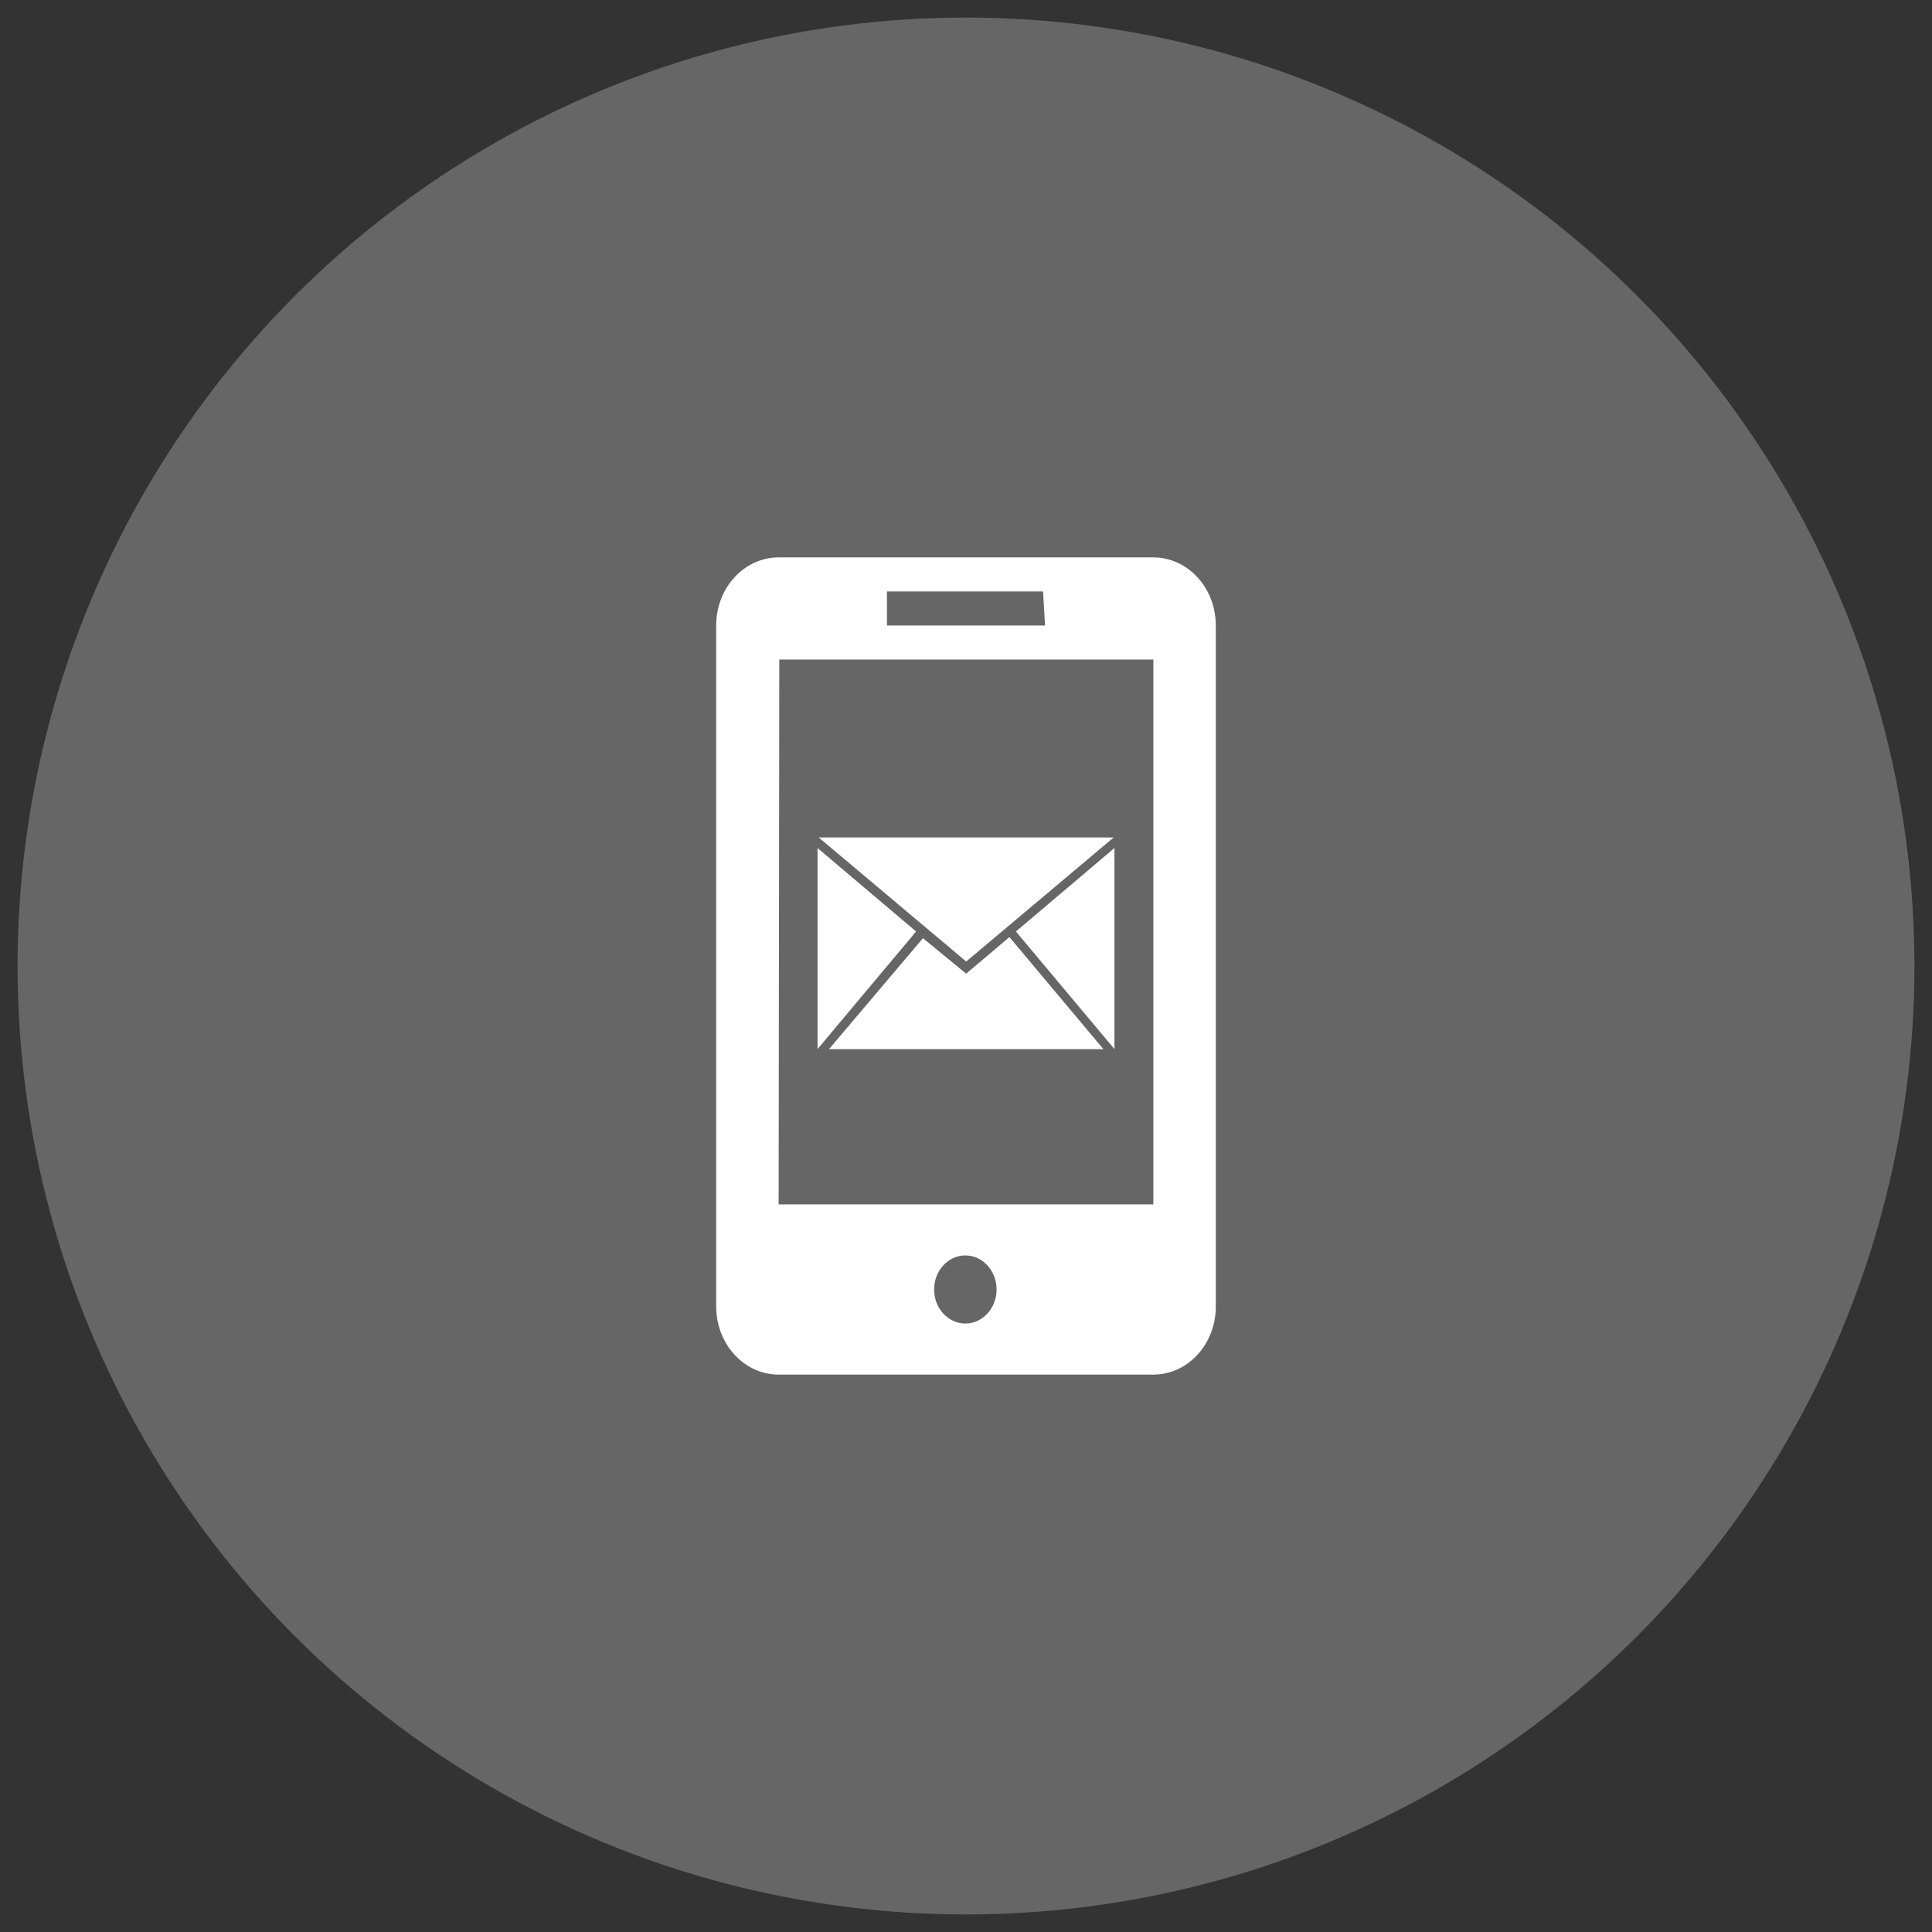
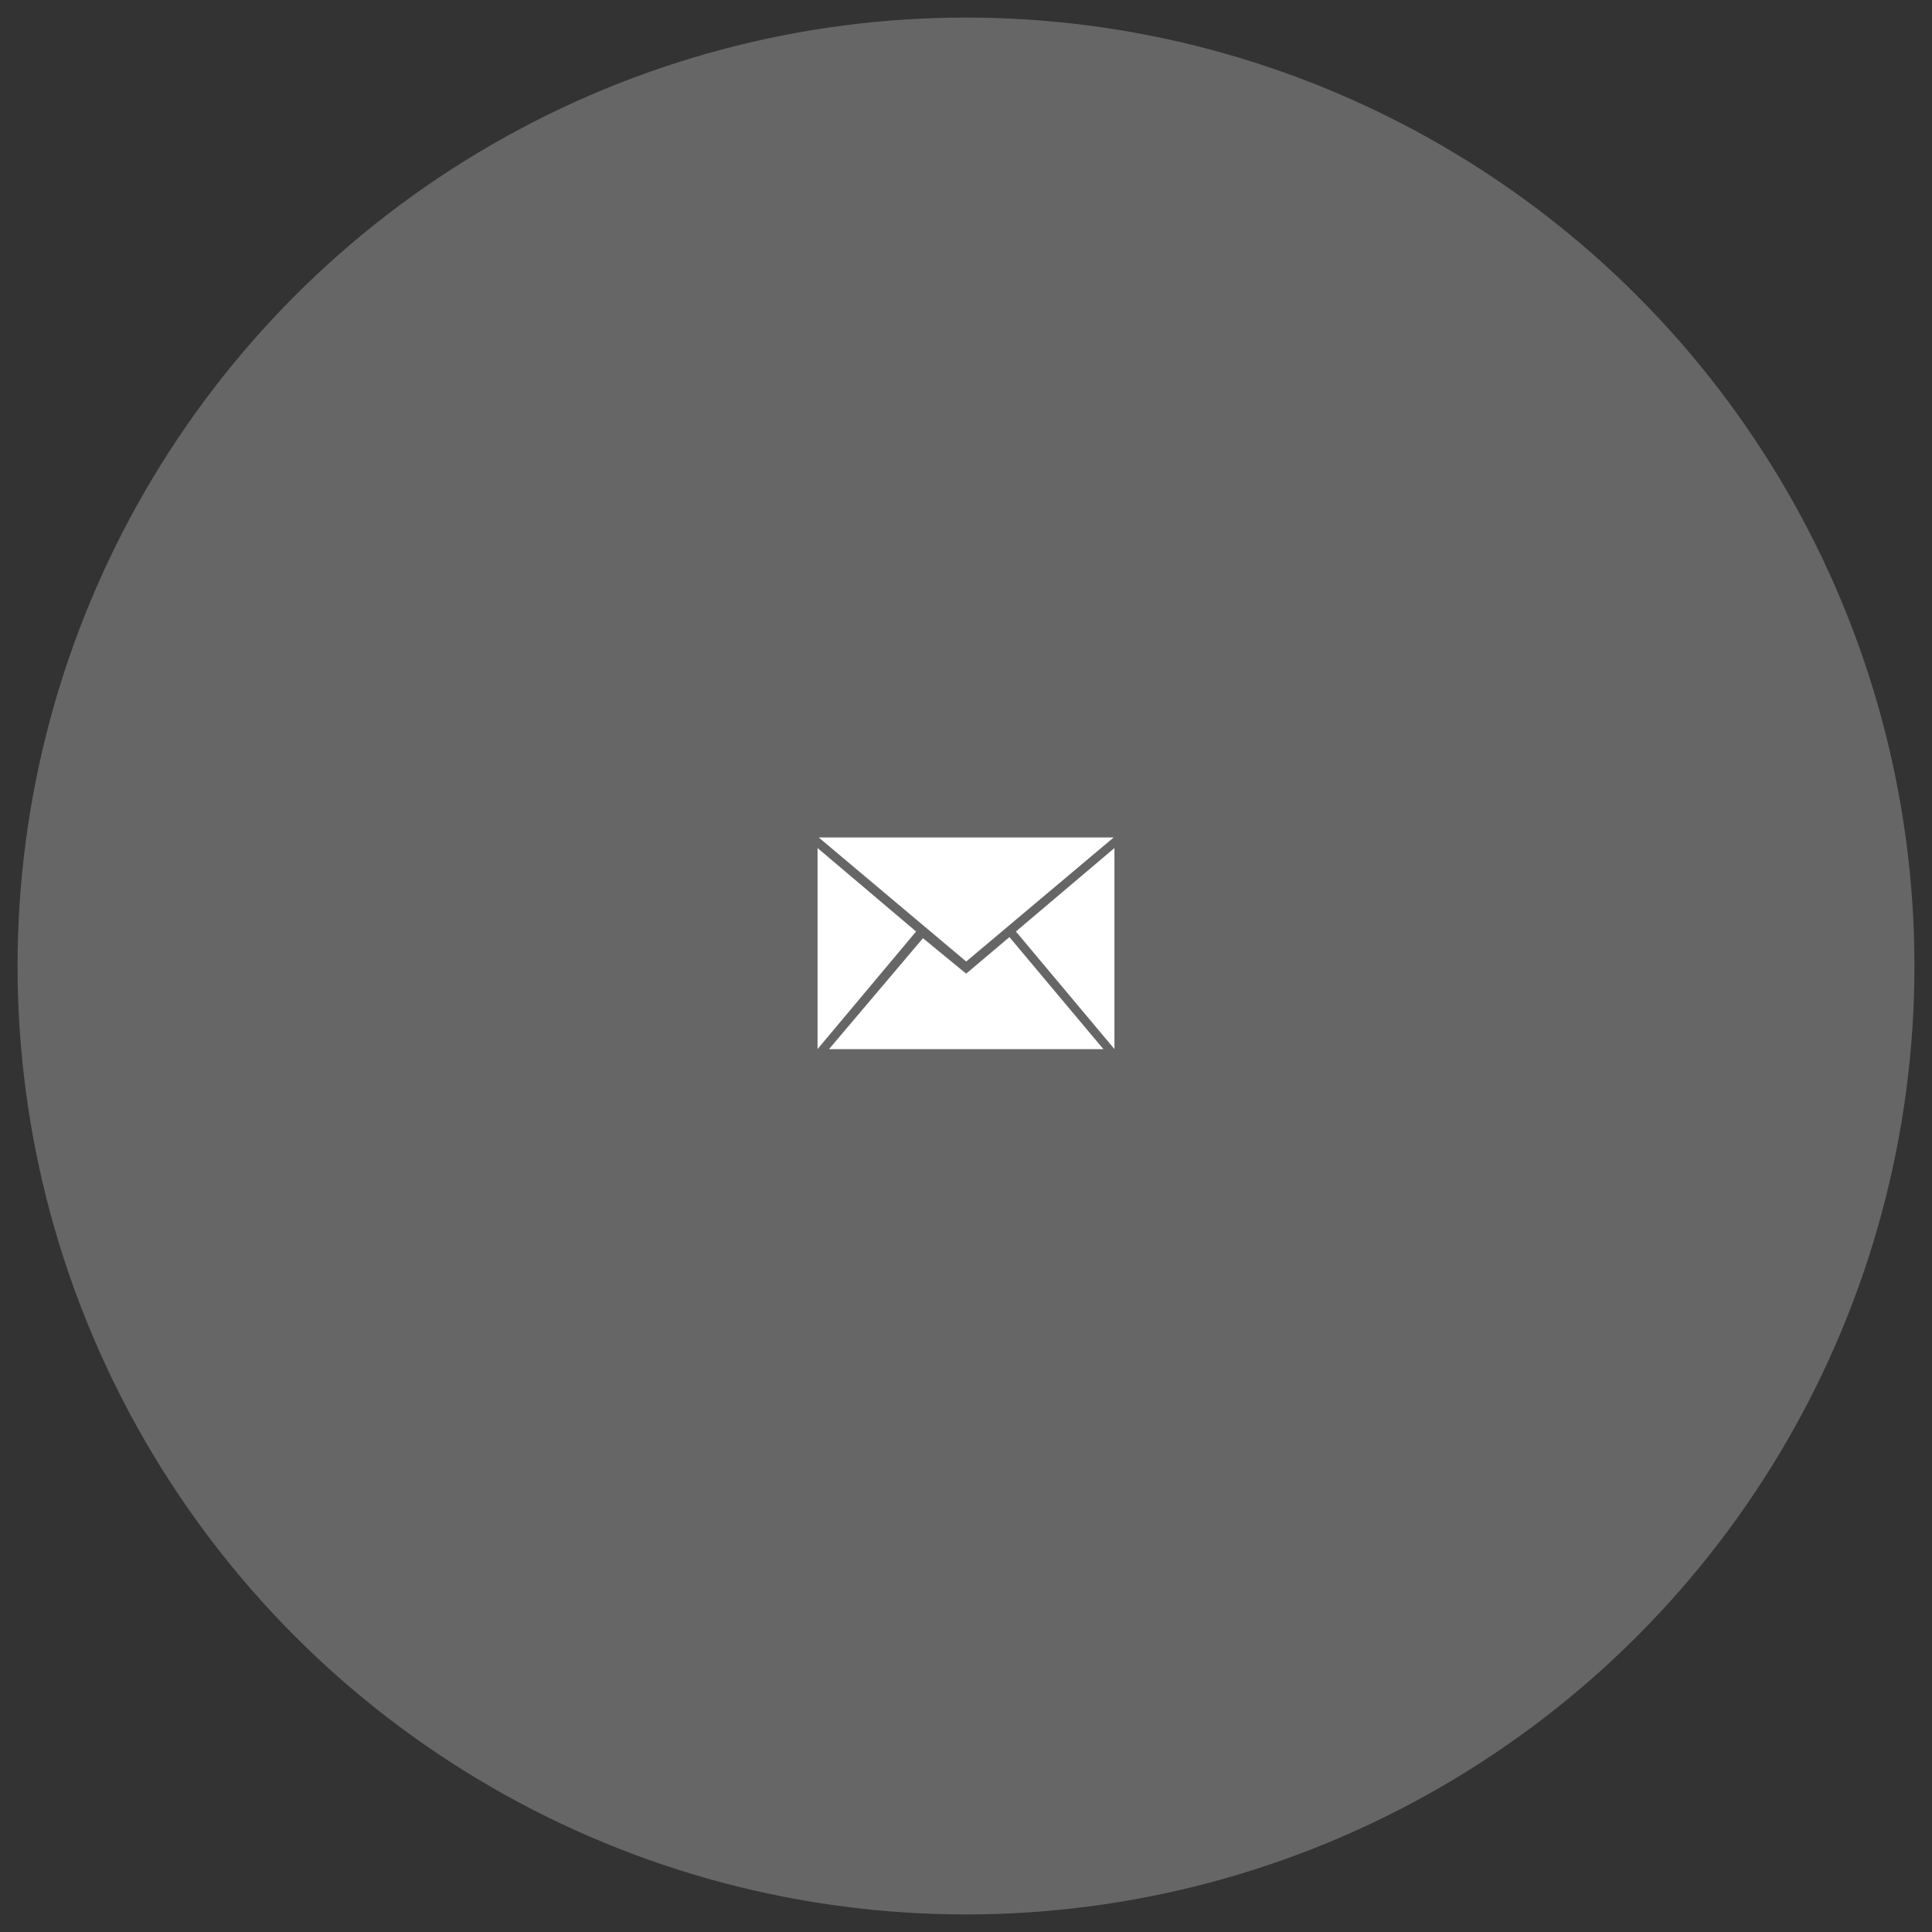
<svg xmlns="http://www.w3.org/2000/svg" version="1.1" id="图层_1" x="0px" y="0px" width="550px" height="550px" viewBox="0 0 550 550" enable-background="new 0 0 550 550" xml:space="preserve">
  <rect x="0" y="0" width="550" height="550" fill="#333333" stroke="none" />
  <circle fill-rule="evenodd" clip-rule="evenodd" fill="#666666" cx="275" cy="275" r="270" />
-   <path fill-rule="evenodd" clip-rule="evenodd" fill="#FFFFFF" d="M346.114,178.066c0-10.707-7.959-19.387-17.78-19.387H221.663  c-9.82,0-17.779,8.68-17.779,19.387v193.869c0,10.706,7.96,19.387,17.779,19.387h106.672c9.82,0,17.78-8.681,17.78-19.387V178.066z" />
-   <polygon fill-rule="evenodd" clip-rule="evenodd" fill="#666666" points="221.848,187.76 328.335,187.76 328.335,342.855   221.661,342.855 " />
  <polygon fill-rule="evenodd" clip-rule="evenodd" fill="#FFFFFF" points="233.061,238.402 275.055,273.724 317.048,238.402 " />
  <polygon fill-rule="evenodd" clip-rule="evenodd" fill="#FFFFFF" points="317.259,241.421 289.205,265.18 317.259,298.647 " />
  <polygon fill-rule="evenodd" clip-rule="evenodd" fill="#FFFFFF" points="314.122,298.678 287.361,266.77 275.044,277.18   262.746,267.085 235.987,298.678 " />
  <polygon fill-rule="evenodd" clip-rule="evenodd" fill="#FFFFFF" points="232.739,298.647 260.793,265.18 232.739,241.421 " />
-   <polygon fill-rule="evenodd" clip-rule="evenodd" fill="#666666" points="252.499,168.372 296.945,168.372 297.499,178.066   252.499,178.066 " />
  <ellipse fill-rule="evenodd" clip-rule="evenodd" fill="#666666" cx="274.813" cy="367.087" rx="8.89" ry="9.694" />
</svg>